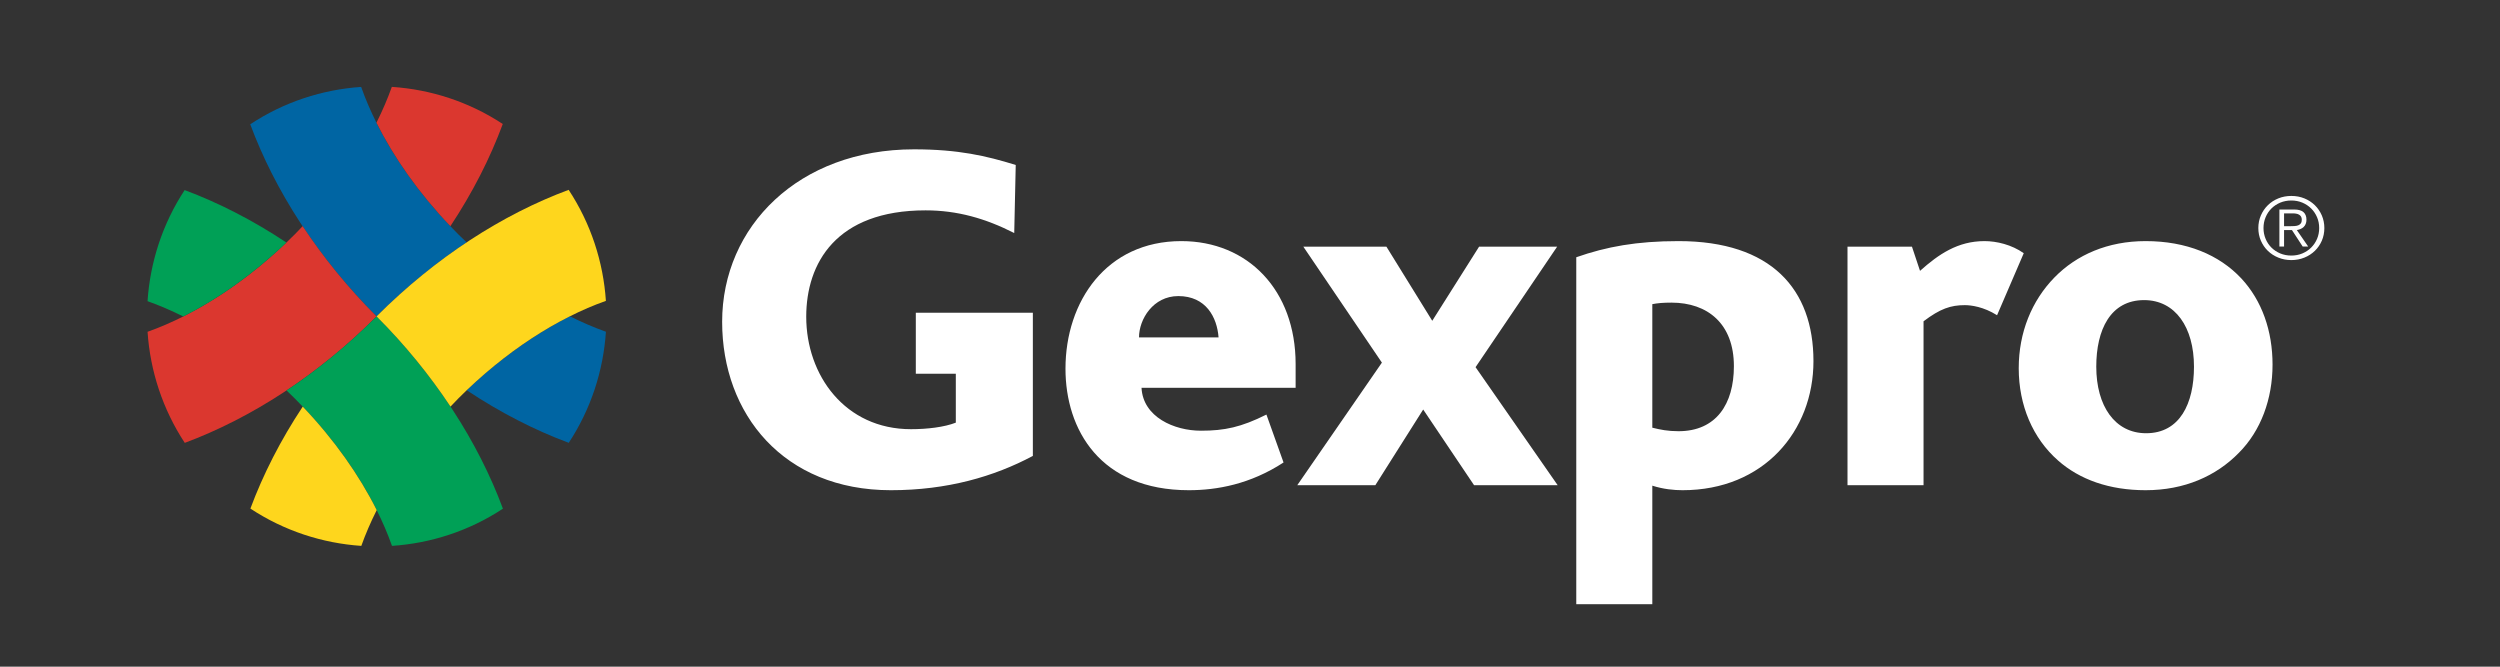
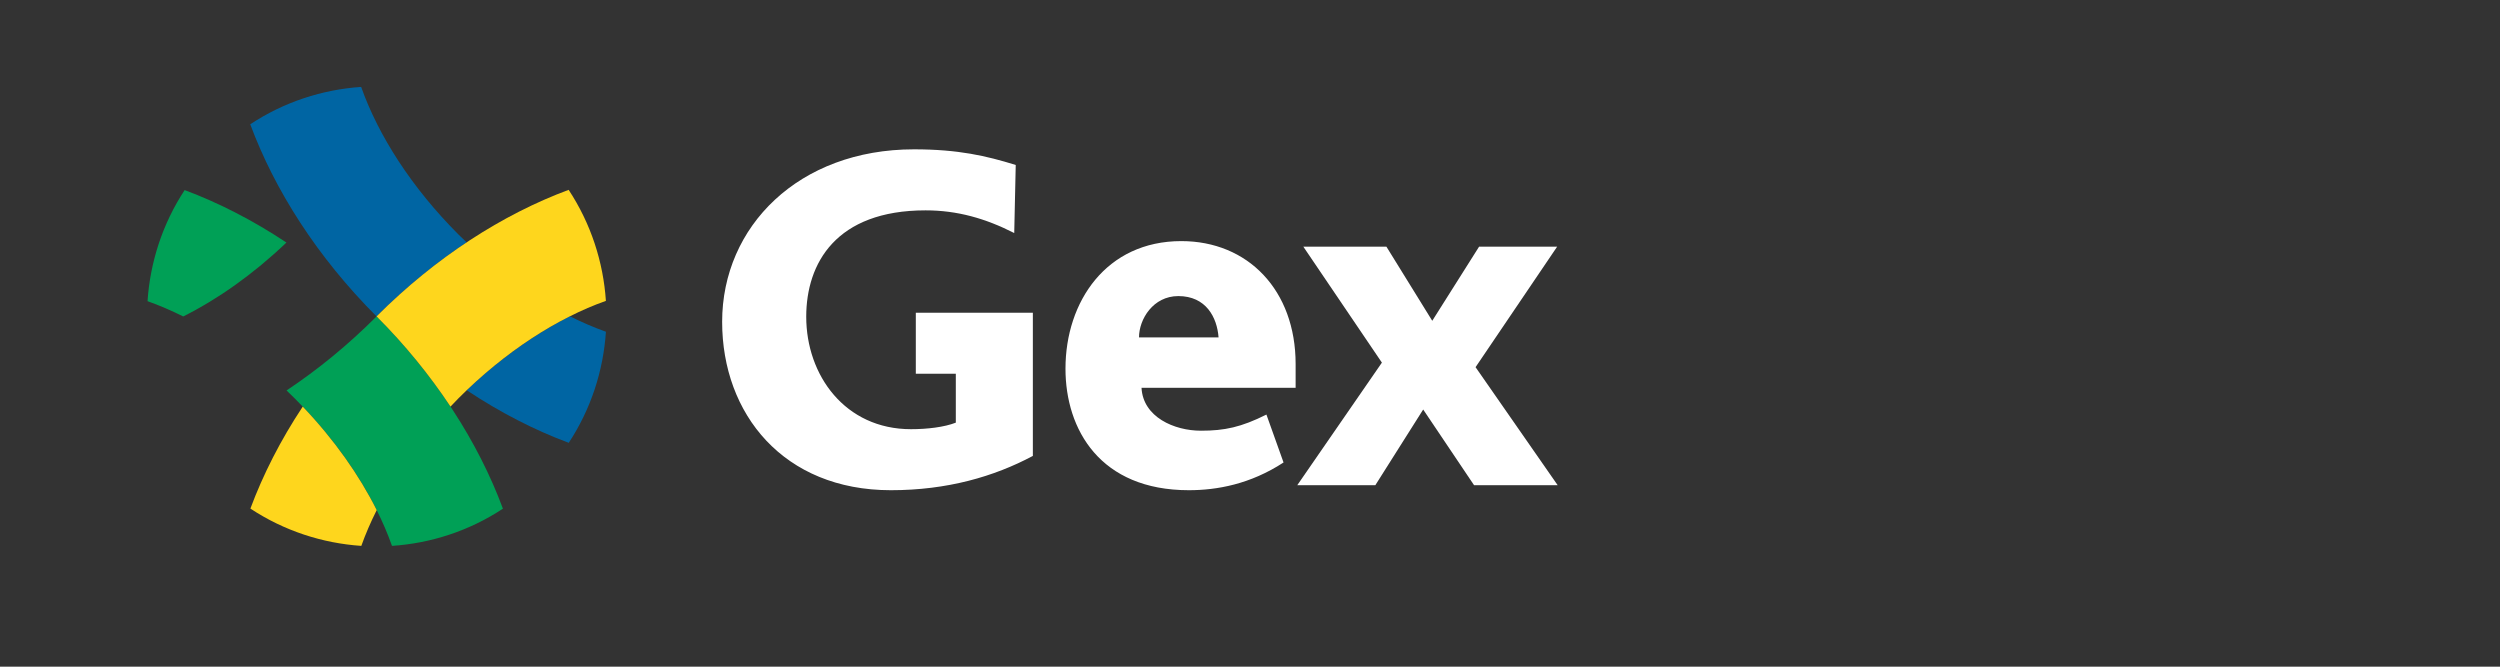
<svg xmlns="http://www.w3.org/2000/svg" width="120" height="32" viewBox="0 0 120 32">
  <rect x="0" y="0" width="120" height="32" fill="#333333" stroke="none" />
  <g fill="none" fill-rule="evenodd" transform="translate(-356 -11)">
-     <rect width="480" height="56" x=".5" />
    <g fill-rule="nonzero" transform="translate(363.082 15)">
      <path fill="#FFF" d="M38.797 11.01L38.797 11.011 38.599 11.011 38.599 11.01 36.877 11.01 36.877 13.939 38.797 13.939 38.797 16.287C38.241 16.505 37.419 16.601 36.645 16.601 33.479 16.601 31.617 14.012 31.617 11.204 31.617 8.638 33.044 6.097 37.346 6.097 38.869 6.097 40.223 6.484 41.601 7.186L41.673 3.919C40.271 3.483 38.917 3.168 36.79 3.168 31.255 3.168 27.581 6.871 27.581 11.446 27.581 15.875 30.53 19.53 35.678 19.53 38.386 19.53 40.634 18.877 42.495 17.884L42.495 11.01 38.797 11.01M49.476 10.212C48.267 10.212 47.59 11.325 47.59 12.196L51.409 12.196C51.337 11.228 50.805 10.212 49.476 10.212zM47.711 14.616C47.784 16.02 49.282 16.674 50.564 16.674 51.7 16.674 52.497 16.505 53.706 15.899L54.528 18.199C52.933 19.24 51.337 19.53 49.983 19.53 45.729 19.53 44.061 16.626 44.061 13.697 44.061 10.478 46.019 7.573 49.621 7.573 52.812 7.573 55.108 9.921 55.108 13.479L55.108 14.616 47.711 14.616 47.711 14.616z" />
      <polyline fill="#FFF" points="63.672 19.288 61.231 15.657 58.935 19.288 55.188 19.288 59.249 13.406 55.478 7.84 59.466 7.84 61.666 11.398 63.914 7.84 67.661 7.84 63.745 13.624 67.685 19.288 63.672 19.288" />
-       <path fill="#FFF" d="M73.148 10.526C72.737 10.526 72.495 10.55 72.229 10.599L72.229 16.529C72.616 16.626 72.979 16.698 73.486 16.698 75.299 16.698 76.145 15.391 76.145 13.576 76.145 11.543 74.888 10.526 73.148 10.526zM73.68 19.53C73.269 19.53 72.761 19.482 72.229 19.312L72.229 25 68.579 25 68.579 8.348C70.03 7.84 71.48 7.573 73.486 7.573 77.934 7.573 79.964 9.873 79.964 13.334 79.964 16.698 77.571 19.53 73.68 19.53L73.68 19.53zM88.777 11.131C88.125 10.72 87.52 10.647 87.23 10.647 86.553 10.647 86.046 10.817 85.248 11.422L85.248 19.288 81.598 19.288 81.598 7.84 84.692 7.84 85.079 9.001C85.973 8.203 86.892 7.573 88.173 7.573 88.753 7.573 89.478 7.743 90.058 8.154L88.777 11.131M95.836 10.405C94.216 10.405 93.539 11.833 93.539 13.6 93.539 15.488 94.434 16.795 95.932 16.795 97.552 16.795 98.229 15.367 98.229 13.6 98.229 11.712 97.334 10.405 95.836 10.405zM100.38 17.739C99.292 18.852 97.769 19.53 95.908 19.53 94.168 19.53 92.742 19.022 91.702 18.102 90.494 17.037 89.817 15.464 89.817 13.673 89.817 11.954 90.445 10.429 91.533 9.316 92.597 8.227 94.095 7.573 95.908 7.573 97.866 7.573 99.437 8.227 100.501 9.364 101.492 10.429 102 11.882 102 13.503 102 15.149 101.444 16.674 100.38 17.739L100.38 17.739z" />
      <path fill="#0065A3" d="M15.32 14.732C16.928 15.8 18.581 16.648 20.218 17.255 21.285 15.634 21.878 13.791 22.002 11.923 21.435 11.723 20.859 11.474 20.275 11.182 18.611 12.015 16.91 13.213 15.32 14.732M14.921 7.252C12.672 5.001 11.074 2.492 10.253.172 8.387.299 6.548.895 4.93 1.966 6.103 5.127 8.151 8.344 10.992 11.187 12.362 9.814 13.819 8.628 15.315 7.633 15.183 7.507 15.051 7.382 14.921 7.252" />
-       <path fill="#DB372F" d="M14.536 6.857C15.603 5.246 16.445 3.592 17.051 1.952 15.431.885 13.589.293 11.726.17 11.526.734 11.277 1.31 10.988 1.89 11.819 3.556 13.016 5.264 14.536 6.857M10.992 11.187L10.992 11.187C9.622 9.814 8.437 8.355 7.444 6.855 7.318 6.989 7.194 7.123 7.062 7.254 4.817 9.504 2.316 11.103.001 11.926.125 13.792.72 15.636 1.787 17.258 4.942 16.081 8.156 14.032 10.994 11.187 10.999 11.183 11.003 11.178 11.006 11.173 11.003 11.178 10.999 11.182 10.992 11.187" />
      <path fill="#00A056" d="M17.058 20.416C15.886 17.253 13.836 14.032 10.994 11.187 9.625 12.559 8.168 13.747 6.673 14.742 6.804 14.868 6.935 14.993 7.066 15.125 9.315 17.374 10.914 19.883 11.734 22.202 13.6 22.078 15.439 21.484 17.058 20.416M6.666 7.642C5.061 6.577 3.415 5.732 1.781 5.124.716 6.747.124 8.588 0 10.456.563 10.656 1.137 10.903 1.713 11.19 3.375 10.358 5.077 9.16 6.666 7.642" />
      <path fill="#FED61D" d="M7.45 15.517C6.386 17.123 5.544 18.777 4.937 20.412 6.558 21.482 8.397 22.076 10.261 22.202 10.462 21.638 10.71 21.063 11 20.485 10.166 18.818 8.969 17.111 7.45 15.517M10.994 11.187L10.994 11.187C12.365 12.558 13.549 14.019 14.542 15.517 14.668 15.384 14.793 15.251 14.924 15.119 17.175 12.864 19.685 11.262 22.001 10.442 21.877 8.576 21.282 6.734 20.213 5.112 17.053 6.287 13.836 8.339 10.992 11.187 10.988 11.192 10.984 11.195 10.98 11.202 10.984 11.195 10.988 11.192 10.994 11.187" />
-       <path fill="#FFF" d="M103.055,6.851 C103.122,6.847 103.181,6.835 103.232,6.816 C103.283,6.796 103.325,6.765 103.357,6.723 C103.388,6.68 103.404,6.622 103.404,6.547 C103.404,6.484 103.391,6.434 103.367,6.395 C103.343,6.356 103.31,6.325 103.269,6.302 C103.227,6.278 103.181,6.263 103.13,6.255 C103.078,6.246 103.024,6.242 102.967,6.242 L102.553,6.242 L102.553,6.857 L102.852,6.857 C102.921,6.857 102.988,6.855 103.055,6.851 Z M102.329,7.835 L102.329,6.056 L103.031,6.056 C103.239,6.056 103.39,6.098 103.485,6.182 C103.58,6.266 103.628,6.388 103.628,6.547 C103.628,6.624 103.615,6.692 103.591,6.75 C103.567,6.808 103.534,6.857 103.491,6.897 C103.448,6.937 103.399,6.968 103.344,6.991 C103.288,7.015 103.229,7.032 103.166,7.043 L103.712,7.835 L103.448,7.835 L102.932,7.043 L102.553,7.043 L102.553,7.835 L102.329,7.835 Z M102.368,5.727 C102.205,5.797 102.064,5.89 101.945,6.009 C101.826,6.128 101.733,6.268 101.667,6.428 C101.6,6.588 101.566,6.76 101.566,6.946 C101.566,7.131 101.6,7.304 101.667,7.464 C101.733,7.624 101.826,7.763 101.945,7.882 C102.064,8.001 102.205,8.095 102.368,8.164 C102.532,8.233 102.71,8.267 102.903,8.267 C103.093,8.267 103.269,8.233 103.433,8.164 C103.596,8.095 103.737,8.001 103.856,7.882 C103.975,7.763 104.069,7.624 104.137,7.464 C104.205,7.304 104.239,7.131 104.239,6.946 C104.239,6.76 104.205,6.588 104.137,6.428 C104.069,6.268 103.975,6.128 103.856,6.009 C103.737,5.89 103.596,5.797 103.433,5.727 C103.269,5.659 103.093,5.624 102.903,5.624 C102.71,5.624 102.532,5.659 102.368,5.727 Z M103.529,5.523 C103.722,5.602 103.889,5.711 104.032,5.851 C104.173,5.99 104.285,6.154 104.366,6.341 C104.446,6.529 104.487,6.731 104.487,6.946 C104.487,7.165 104.446,7.367 104.366,7.553 C104.285,7.74 104.173,7.902 104.032,8.04 C103.889,8.178 103.722,8.287 103.529,8.365 C103.336,8.444 103.127,8.484 102.903,8.484 C102.678,8.484 102.47,8.444 102.277,8.365 C102.084,8.287 101.916,8.178 101.774,8.04 C101.632,7.902 101.521,7.74 101.44,7.553 C101.359,7.367 101.318,7.165 101.318,6.946 C101.318,6.731 101.359,6.529 101.44,6.341 C101.521,6.154 101.632,5.99 101.774,5.851 C101.916,5.711 102.084,5.602 102.277,5.523 C102.47,5.444 102.678,5.405 102.903,5.405 C103.127,5.405 103.336,5.444 103.529,5.523 L103.529,5.523 Z" />
    </g>
  </g>
</svg>